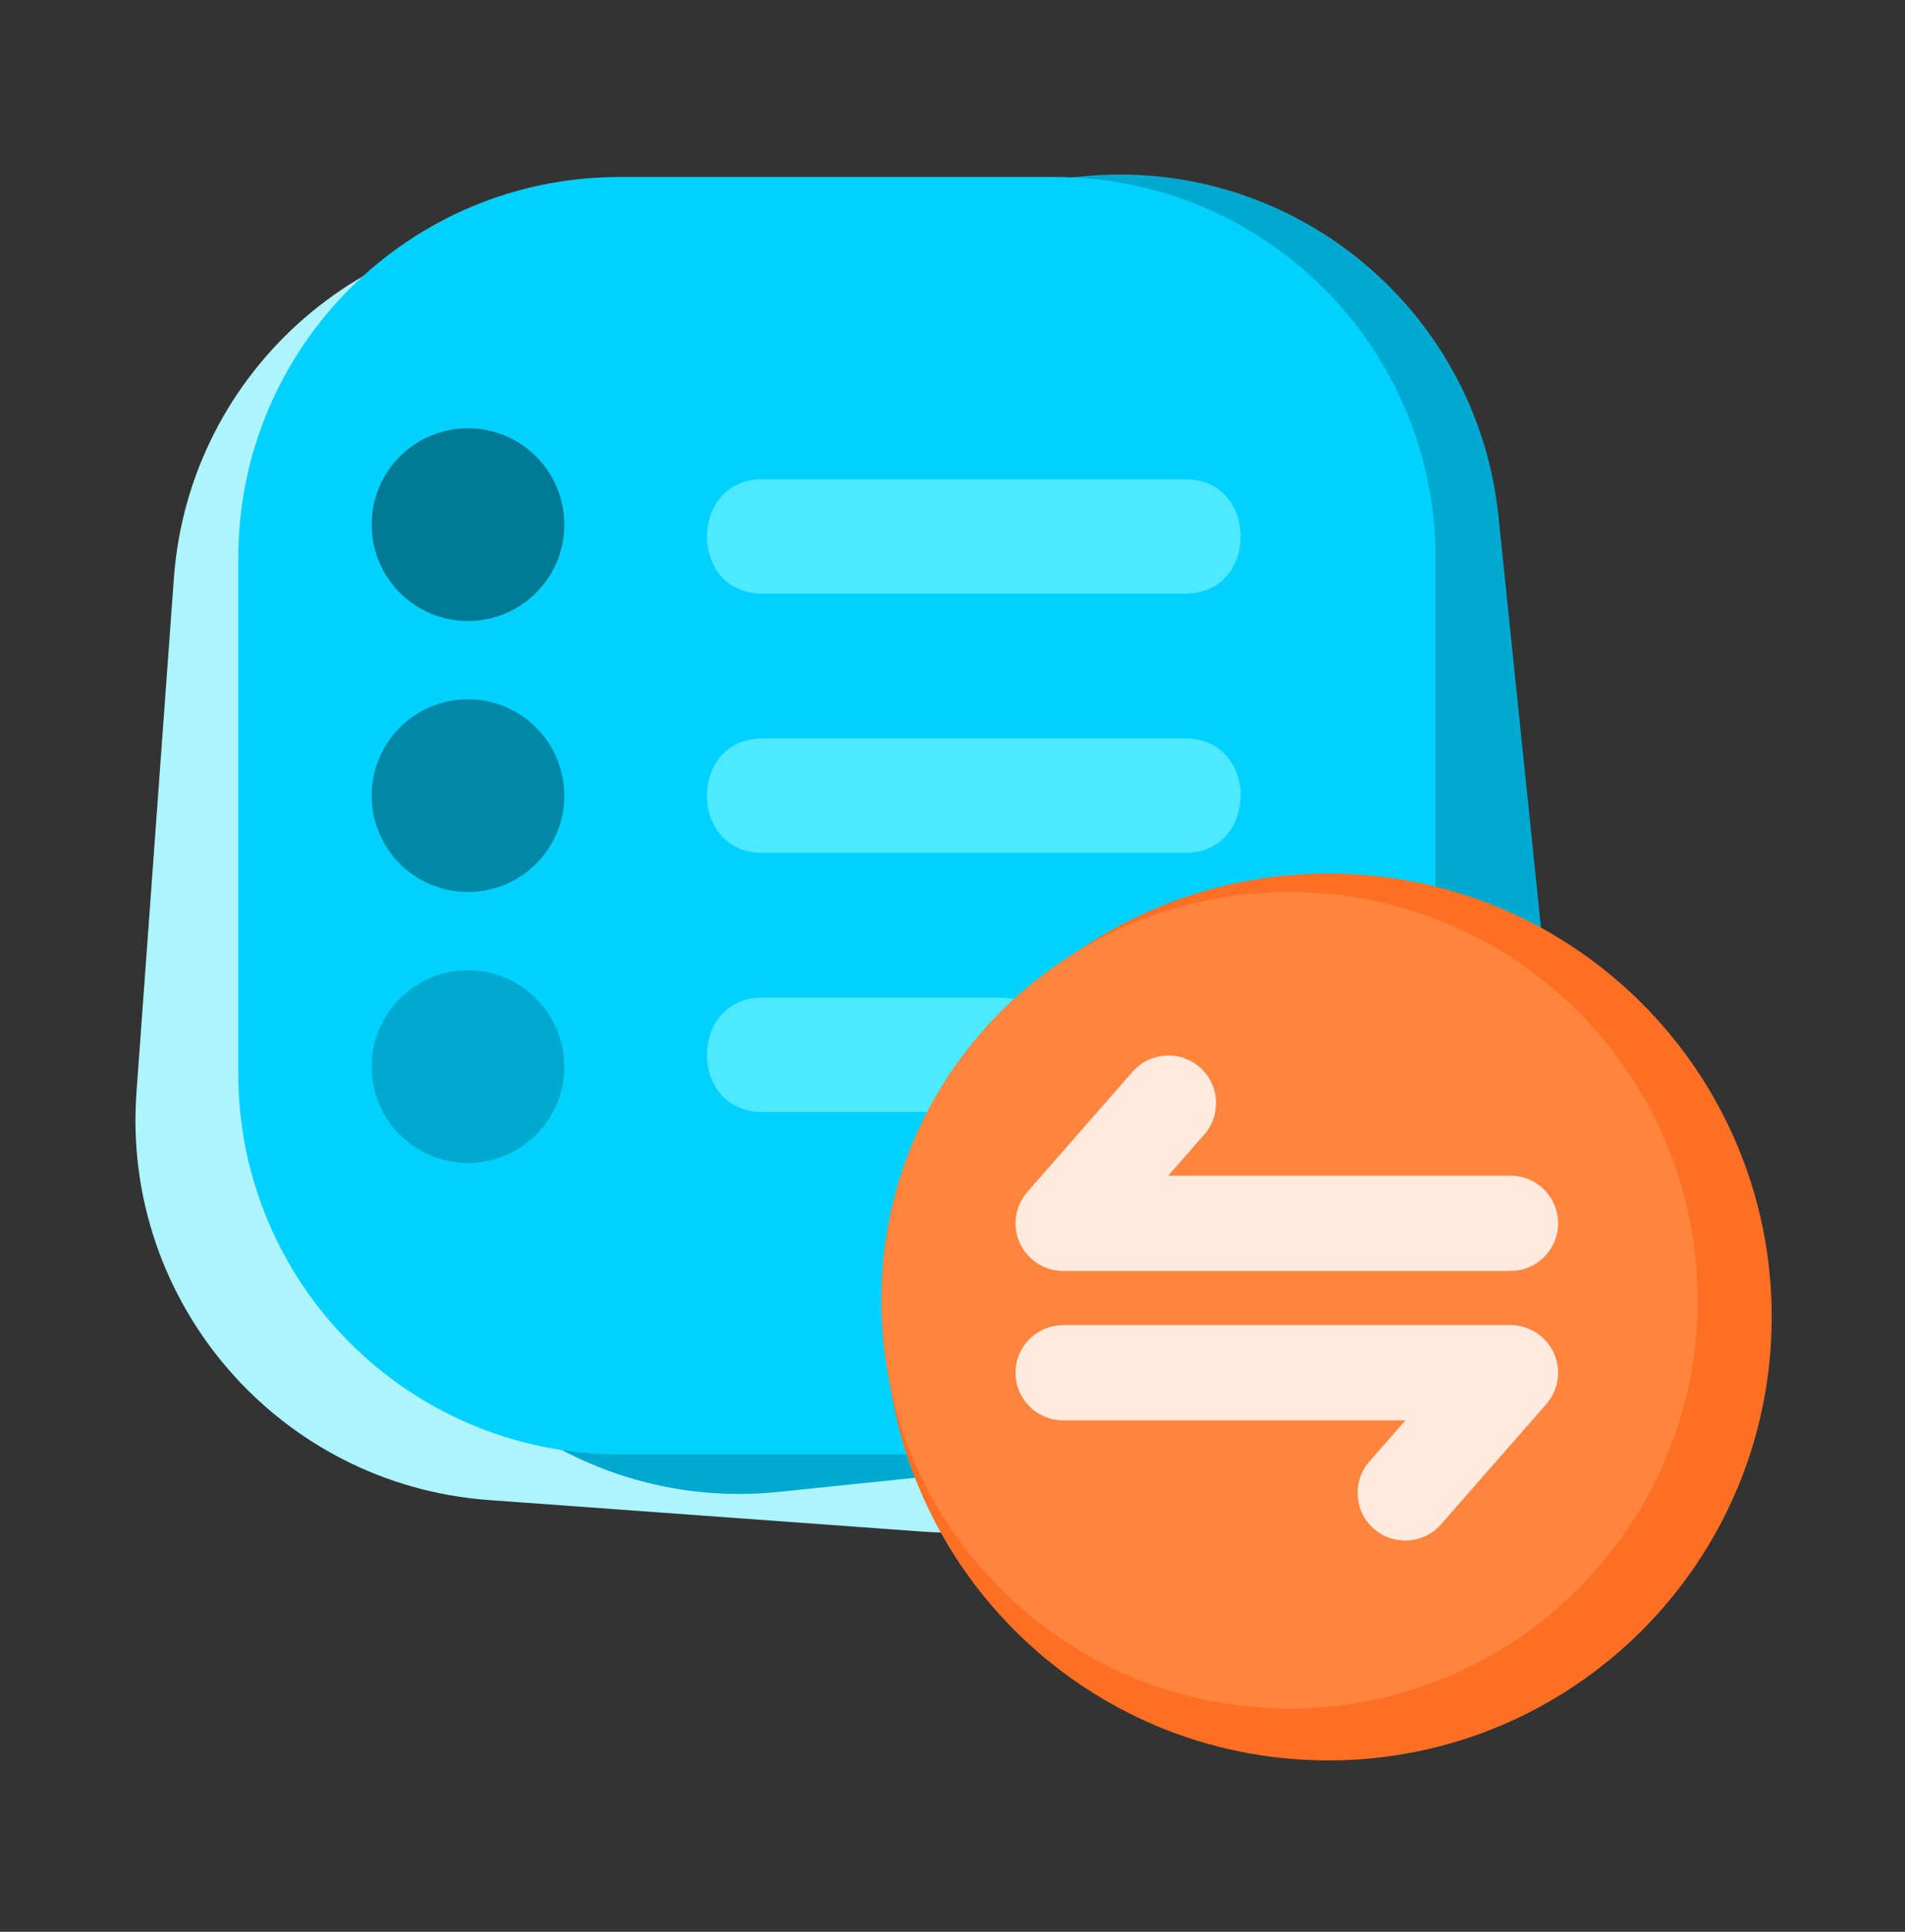
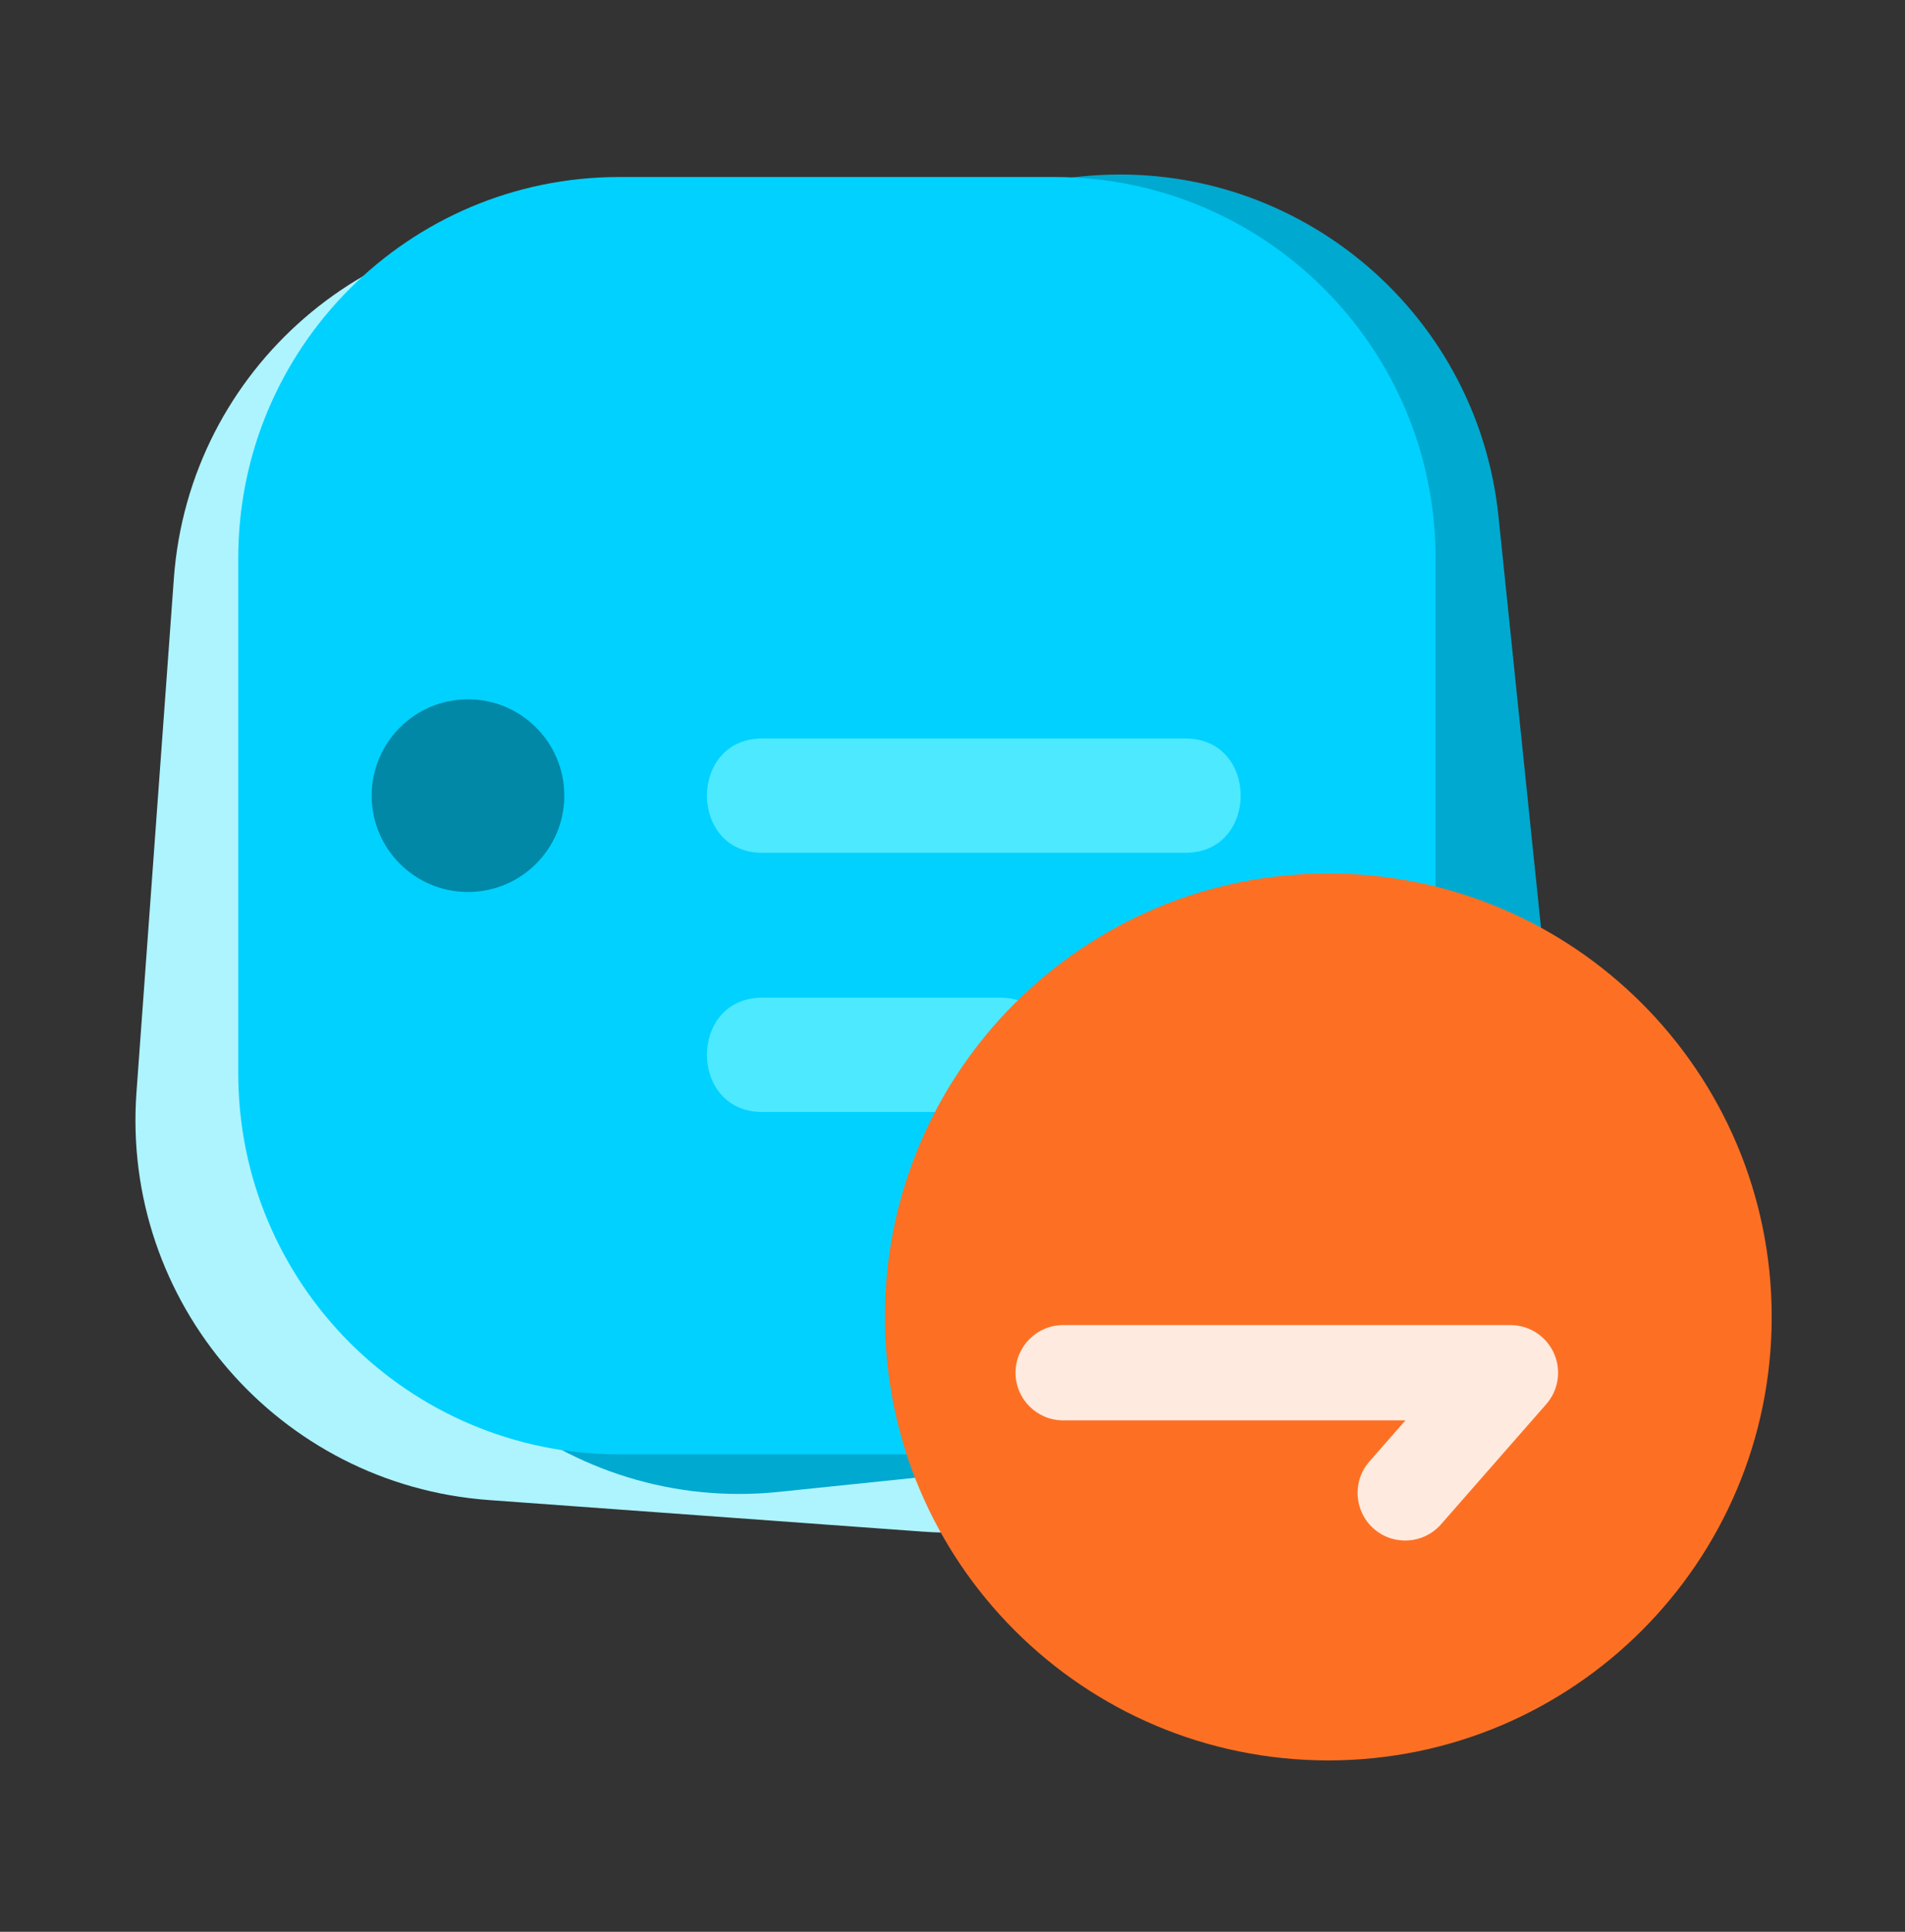
<svg xmlns="http://www.w3.org/2000/svg" width="72" height="73" viewBox="0 0 72 73" fill="none">
  <rect x="0" y="0" width="72" height="73" fill="#333333" stroke="none" />
  <path d="M50.292 44.562L51.705 25.143C52.282 17.211 46.32 10.313 38.388 9.736L21.978 8.542C14.046 7.965 7.148 13.927 6.571 21.859L5.158 41.278C4.581 49.21 10.543 56.108 18.475 56.685L34.885 57.879C42.817 58.456 49.715 52.494 50.292 44.562Z" fill="#ADF4FF" />
  <path d="M58.638 38.882L56.636 19.515C55.819 11.604 48.743 5.854 40.833 6.672L24.467 8.363C16.556 9.18 10.806 16.256 11.623 24.167L13.624 43.534C14.442 51.444 21.518 57.195 29.428 56.377L45.794 54.686C53.705 53.868 59.455 46.793 58.638 38.882Z" fill="#00A9CF" />
  <path d="M54.258 40.559V21.09C54.258 13.137 47.811 6.689 39.858 6.689L23.405 6.689C15.452 6.689 9.005 13.137 9.005 21.09V40.559C9.005 48.512 15.452 54.959 23.405 54.959H39.858C47.811 54.959 54.258 48.512 54.258 40.559Z" fill="#00D1FF" />
  <path d="M37.804 37.7C34.804 37.7 31.805 37.7 28.805 37.7C26.026 37.7 26.021 42.02 28.805 42.02C31.805 42.02 34.804 42.02 37.804 42.02C40.584 42.02 40.589 37.7 37.804 37.7Z" fill="#4CE9FF" />
  <path d="M44.807 27.906C39.473 27.906 34.139 27.906 28.805 27.906C26.026 27.906 26.021 32.226 28.805 32.226C34.139 32.226 39.473 32.226 44.807 32.226C47.586 32.226 47.591 27.906 44.807 27.906Z" fill="#4CE9FF" />
-   <path d="M44.807 18.113C39.473 18.113 34.139 18.113 28.805 18.113C26.026 18.113 26.021 22.433 28.805 22.433C34.139 22.433 39.473 22.433 44.807 22.433C47.586 22.433 47.591 18.113 44.807 18.113Z" fill="#4CE9FF" />
-   <path d="M17.687 23.466C19.698 23.466 21.328 21.836 21.328 19.825C21.328 17.814 19.698 16.185 17.687 16.185C15.677 16.185 14.047 17.814 14.047 19.825C14.047 21.836 15.677 23.466 17.687 23.466Z" fill="#007994" />
  <path d="M17.687 33.707C19.698 33.707 21.328 32.077 21.328 30.066C21.328 28.056 19.698 26.426 17.687 26.426C15.677 26.426 14.047 28.056 14.047 30.066C14.047 32.077 15.677 33.707 17.687 33.707Z" fill="#0088A6" />
-   <path d="M17.687 43.948C19.698 43.948 21.328 42.318 21.328 40.307C21.328 38.297 19.698 36.667 17.687 36.667C15.677 36.667 14.047 38.297 14.047 40.307C14.047 42.318 15.677 43.948 17.687 43.948Z" fill="#00A9CF" />
  <path d="M50.204 66.524C59.459 66.524 66.962 59.021 66.962 49.765C66.962 40.51 59.459 33.007 50.204 33.007C40.948 33.007 33.445 40.51 33.445 49.765C33.445 59.021 40.948 66.524 50.204 66.524Z" fill="#FD7024" />
-   <path d="M48.733 64.563C57.253 64.563 64.161 57.656 64.161 49.135C64.161 40.614 57.253 33.707 48.733 33.707C40.212 33.707 33.305 40.614 33.305 49.135C33.305 57.656 40.212 64.563 48.733 64.563Z" fill="#FF843E" />
  <path fill-rule="evenodd" clip-rule="evenodd" d="M38.383 51.874C38.383 50.88 39.189 50.074 40.183 50.074H57.089C57.795 50.074 58.436 50.487 58.728 51.131C59.02 51.774 58.908 52.529 58.443 53.06L54.464 57.602C53.809 58.35 52.672 58.425 51.924 57.77C51.176 57.115 51.101 55.978 51.756 55.23L53.119 53.674H40.183C39.189 53.674 38.383 52.868 38.383 51.874Z" fill="#FFEADF" />
-   <path fill-rule="evenodd" clip-rule="evenodd" d="M45.347 40.332C46.095 40.987 46.17 42.124 45.515 42.872L44.152 44.428H57.089C58.083 44.428 58.889 45.234 58.889 46.228C58.889 47.222 58.083 48.028 57.089 48.028H40.183C39.476 48.028 38.835 47.615 38.544 46.971C38.252 46.328 38.363 45.573 38.829 45.042L42.807 40.5C43.462 39.752 44.599 39.677 45.347 40.332Z" fill="#FFEADF" />
</svg>